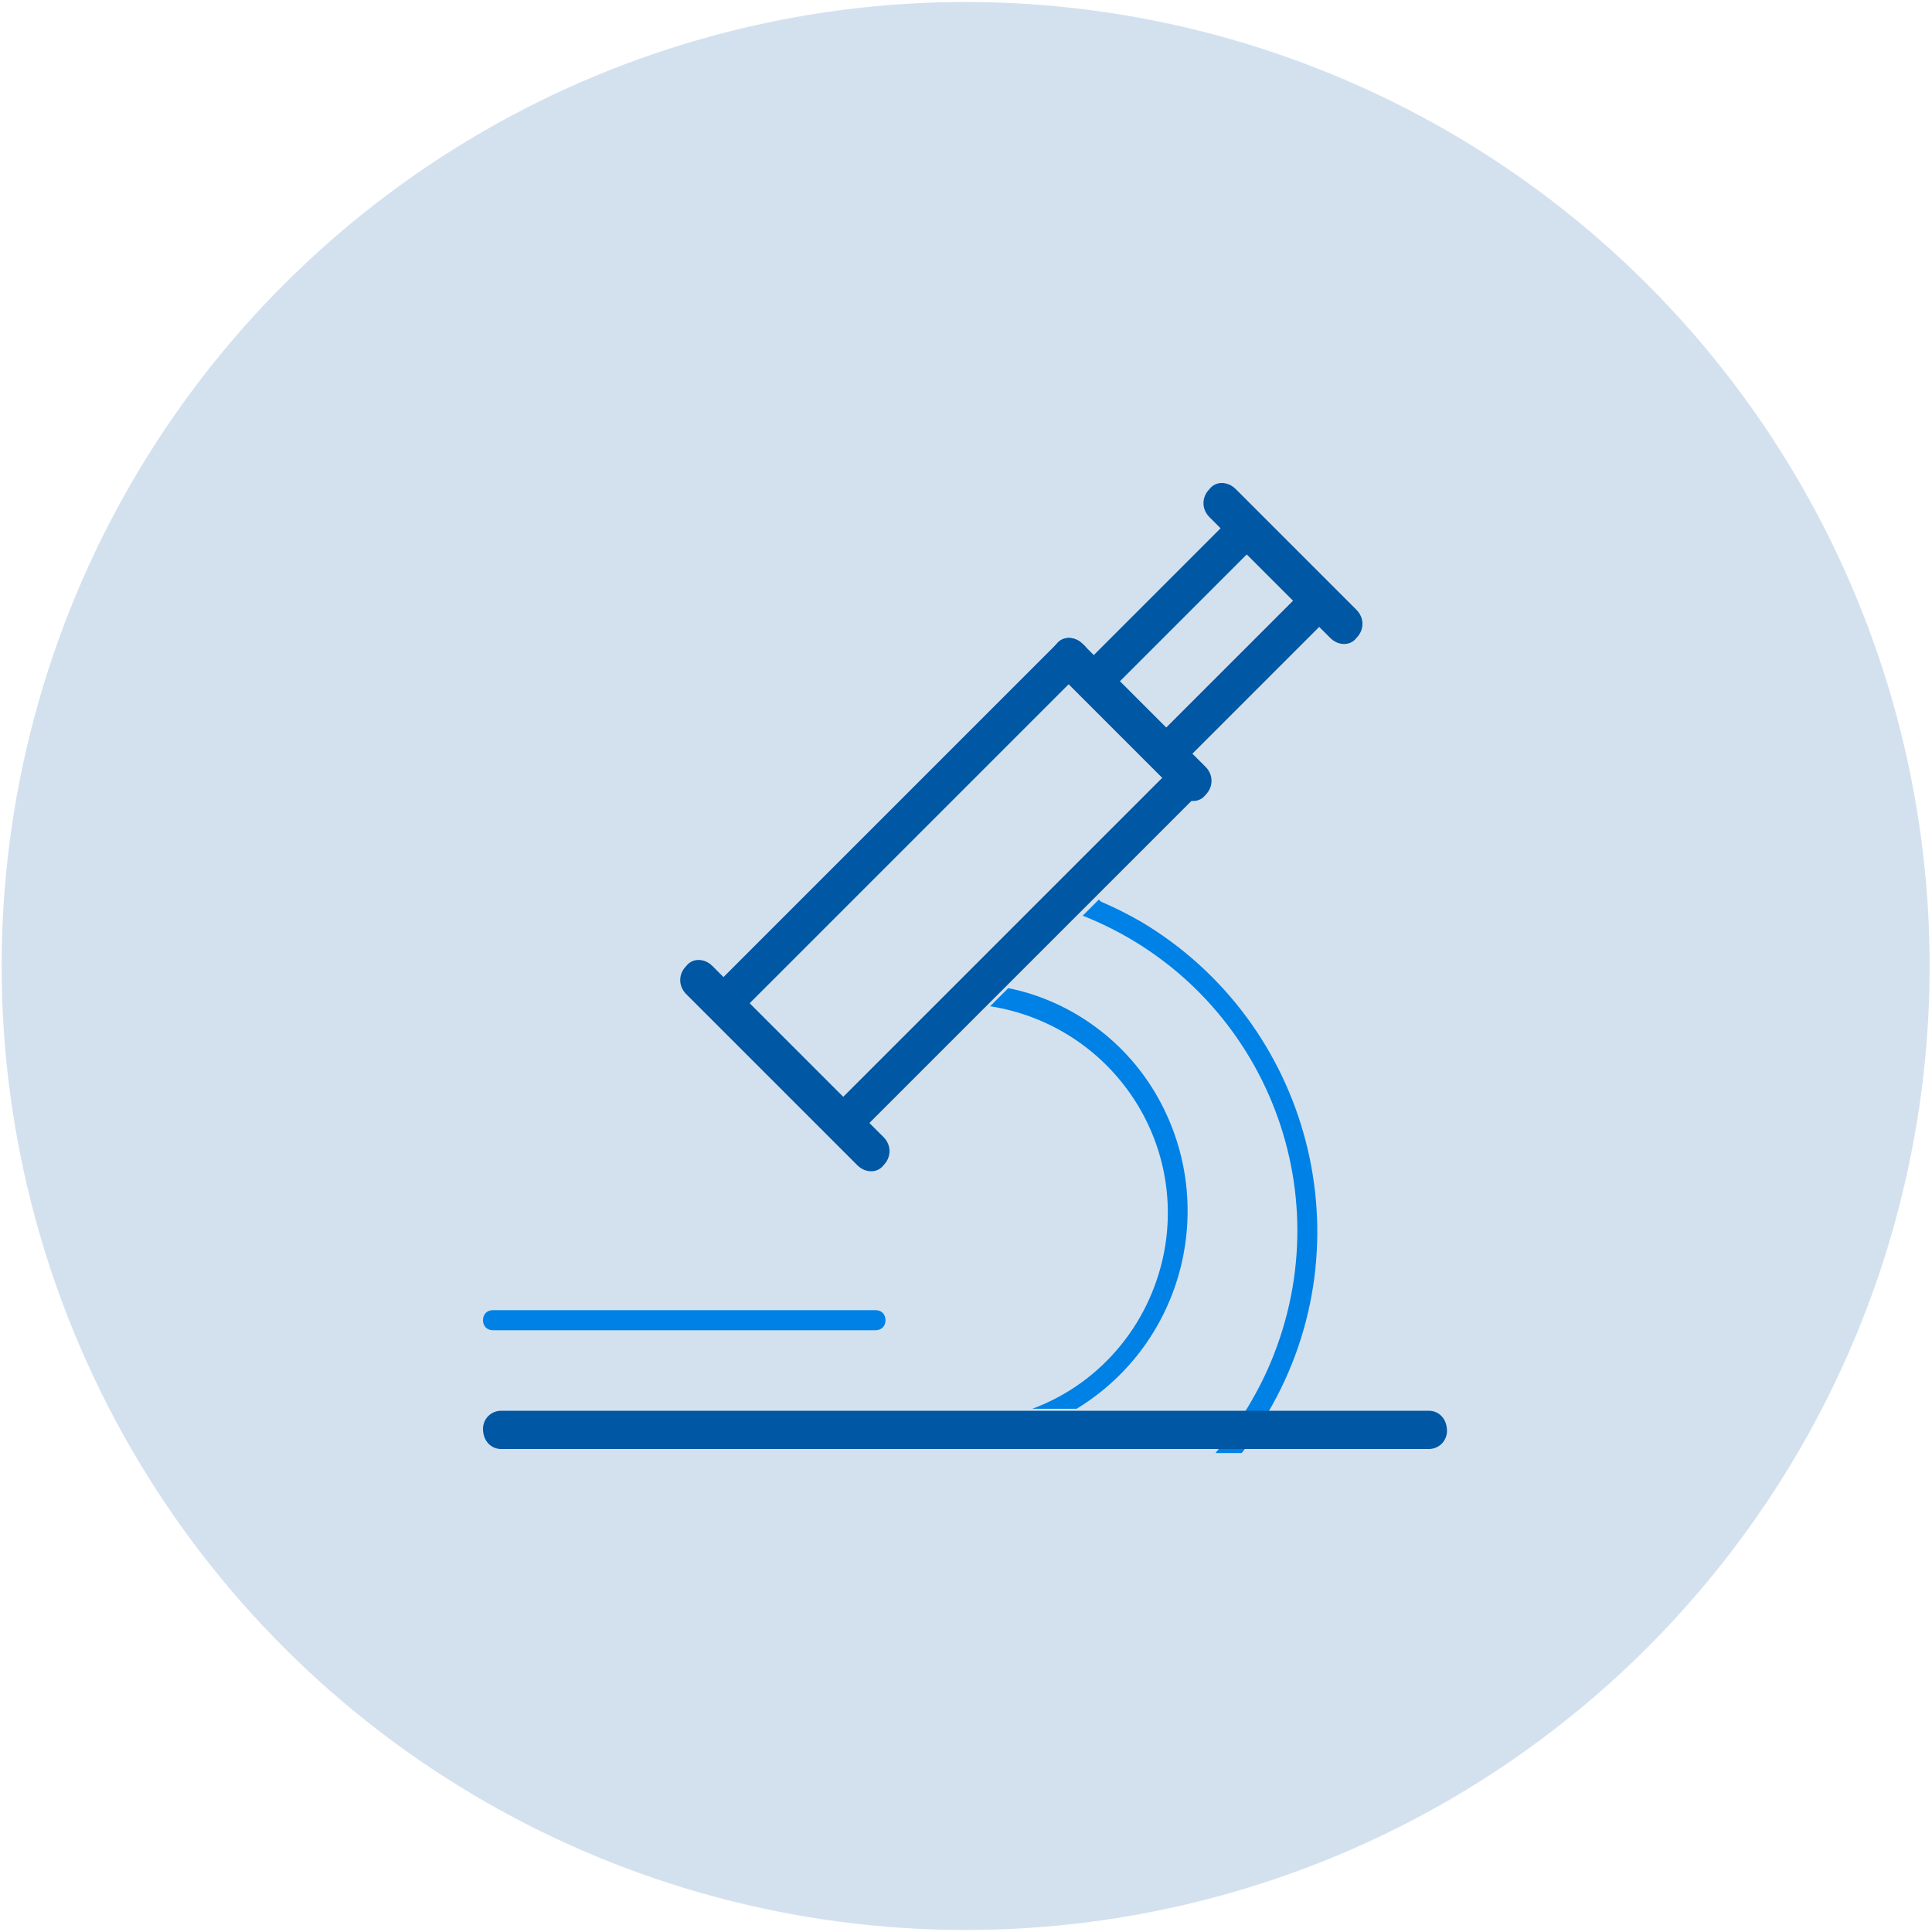
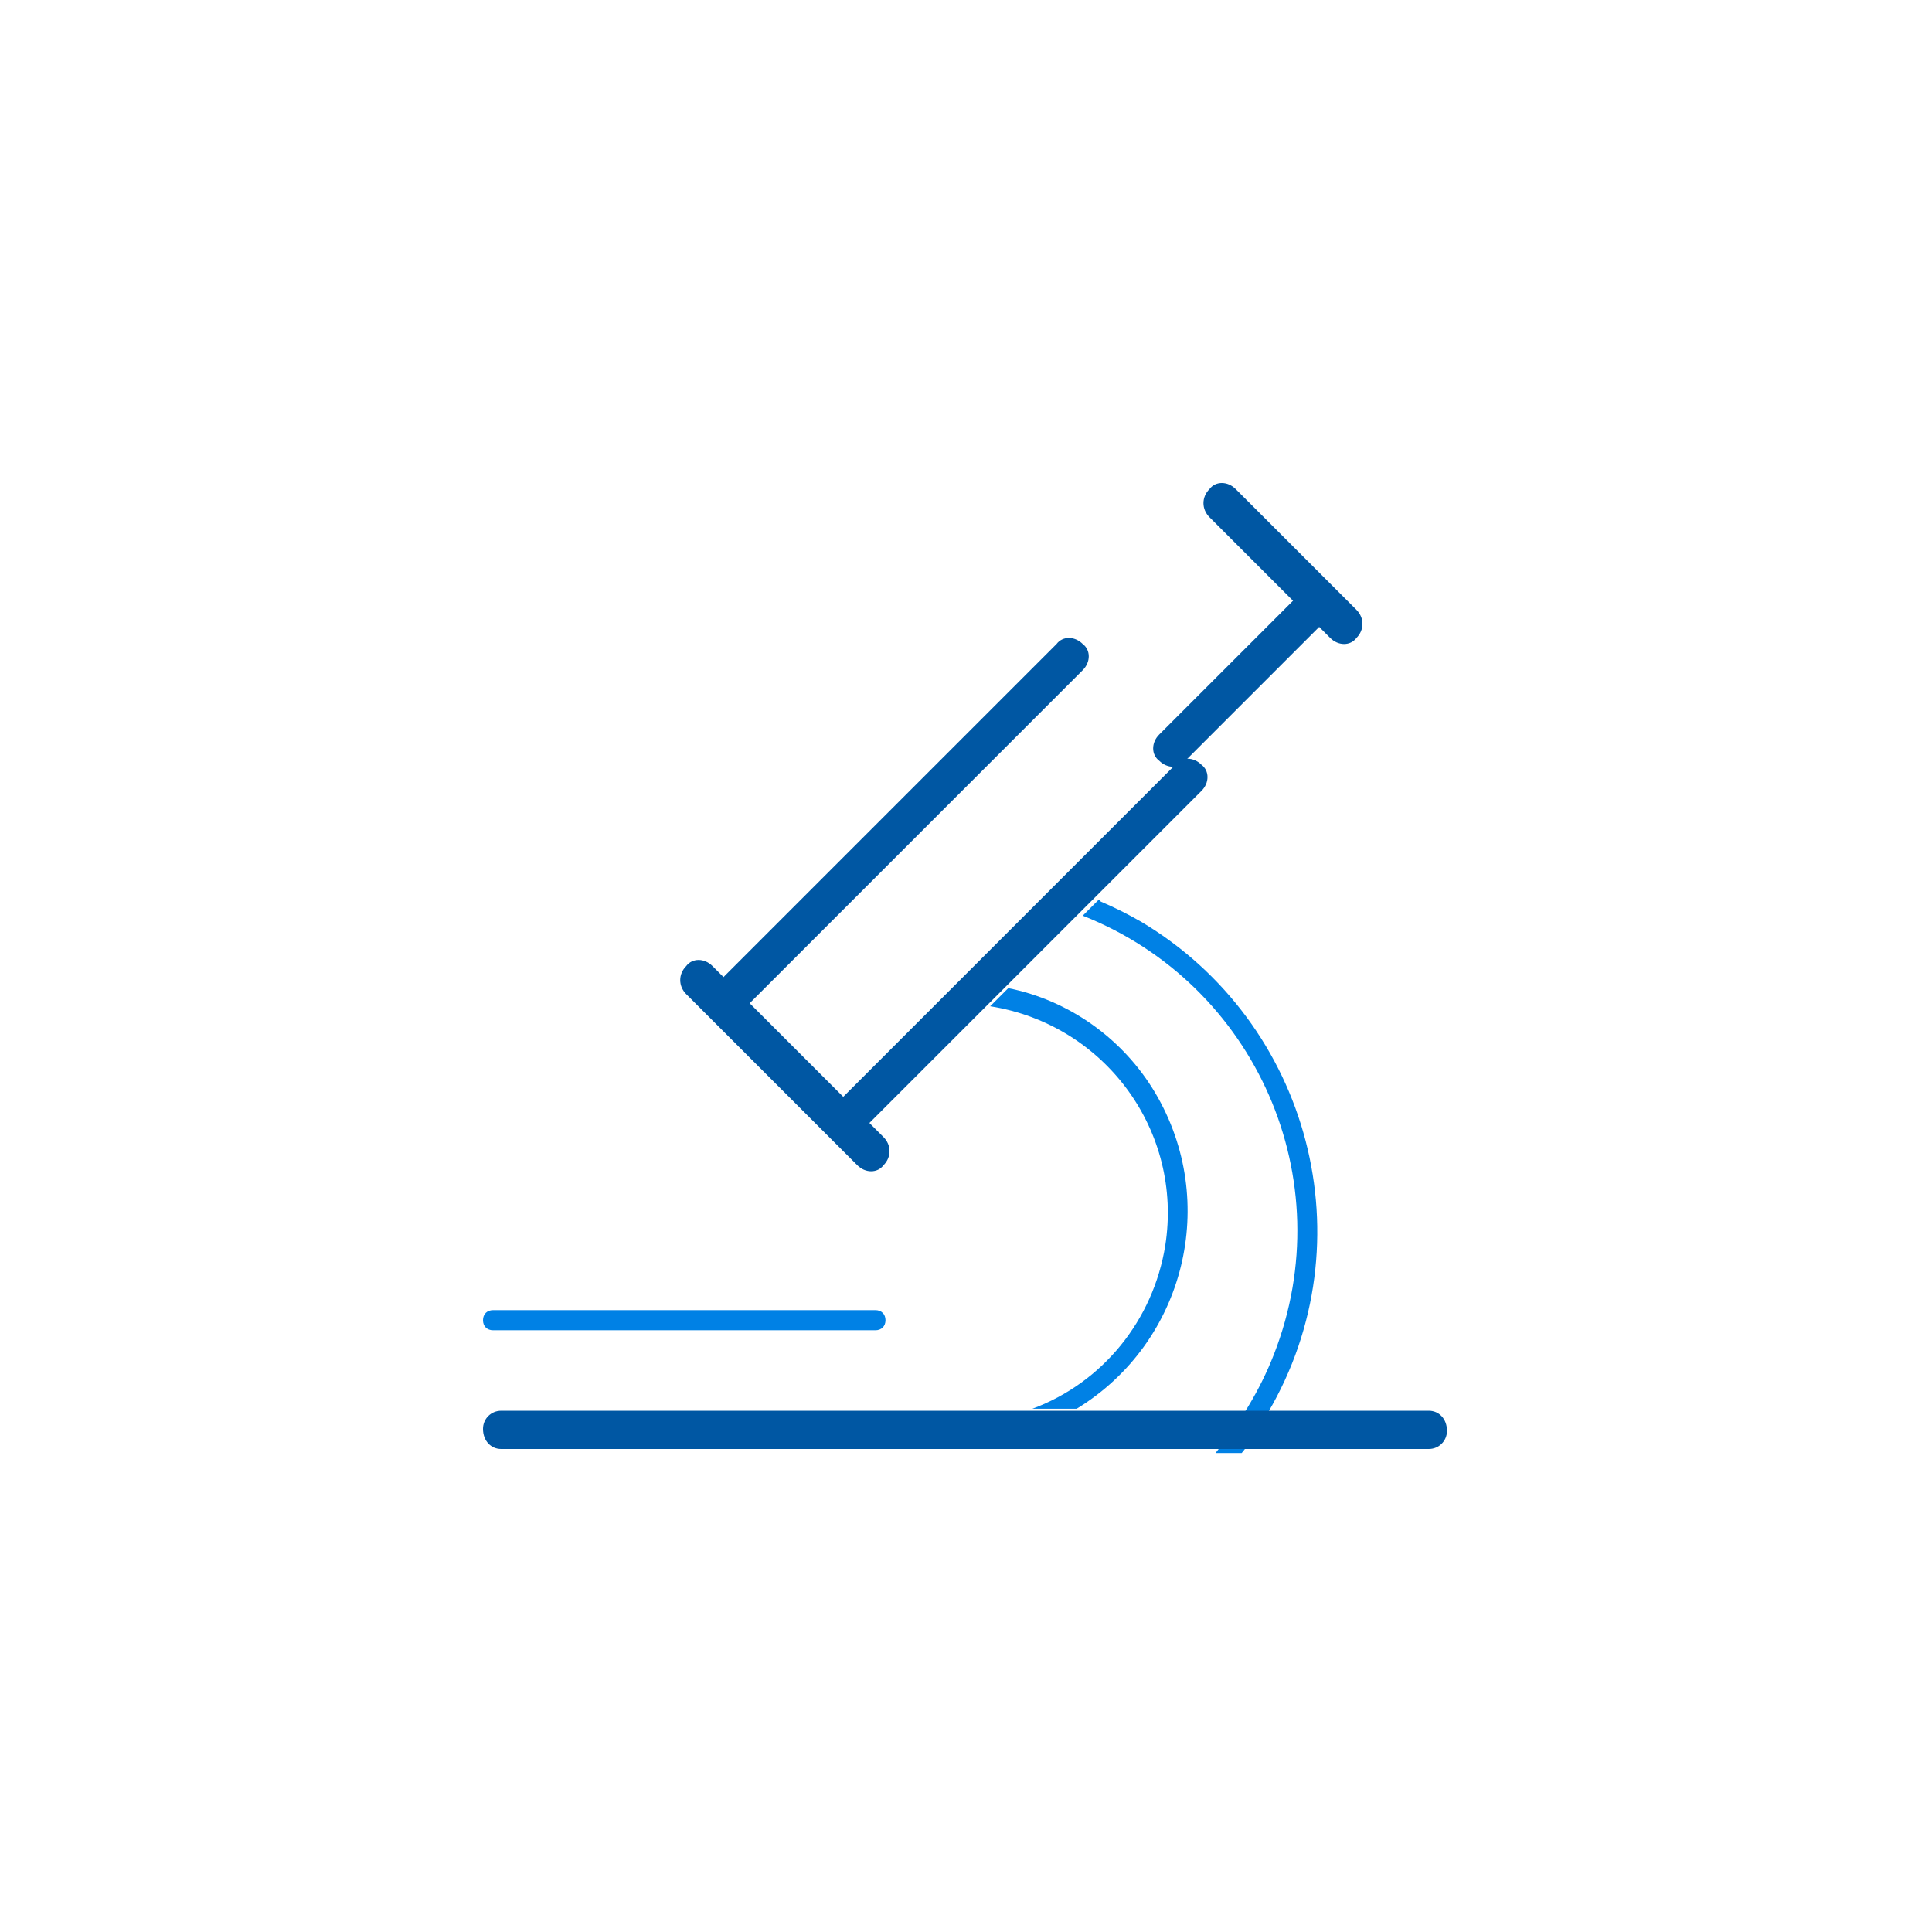
<svg xmlns="http://www.w3.org/2000/svg" id="Layer_1" data-name="Layer 1" version="1.1" viewBox="0 0 96 96">
  <defs>
    <style>
      .cls-1 {
        fill: #d3e1ef;
      }

      .cls-1, .cls-2, .cls-3 {
        stroke-width: 0px;
      }

      .cls-2 {
        fill: #0081e5;
      }

      .cls-3 {
        fill: #0057a3;
      }
    </style>
  </defs>
-   <circle id="Ellipse_51" data-name="Ellipse 51" class="cls-1" cx="48" cy="48" r="47.9" transform="translate(-19.9 48) rotate(-45)" />
  <g id="Group_1862" data-name="Group 1862">
    <path id="Path_1573" data-name="Path 1573" class="cls-2" d="M50,49.2l-.8.8c5.7.9,9.6,6.2,8.7,11.9-.6,3.7-3.1,6.8-6.6,8.1h2.2c5.4-3.3,7.1-10.3,3.9-15.7-1.6-2.7-4.3-4.6-7.3-5.2h0Z" />
    <path id="Path_1574" data-name="Path 1574" class="cls-2" d="M54.6,44.7l-.8.8c8.6,3.4,12.9,13.1,9.5,21.8-.7,1.8-1.7,3.4-2.9,4.9h1.3c.5-.6.9-1.3,1.3-2,5-8.5,2.1-19.4-6.3-24.4-.7-.4-1.3-.7-2-1Z" />
  </g>
  <path class="cls-2" d="M43.5,66.1h-19c-.3,0-.5-.2-.5-.5h0c0-.3.2-.5.5-.5h19c.3,0,.5.2.5.5h0c0,.3-.2.5-.5.5Z" />
  <path id="Path_1566" data-name="Path 1566" class="cls-3" d="M43.9,56.5l-8.5-8.5c-.4-.4-1-.4-1.3,0,0,0,0,0,0,0h0c-.4.4-.4,1,0,1.4,0,0,0,0,0,0l8.5,8.5c.4.4,1,.4,1.3,0,0,0,0,0,0,0h0c.4-.4.4-1,0-1.4Z" />
  <path id="Path_1567" data-name="Path 1567" class="cls-3" d="M67.4,30.3l-6-6c-.4-.4-1-.4-1.3,0,0,0,0,0,0,0h0c-.4.4-.4,1,0,1.4,0,0,0,0,0,0l6,6c.4.4,1,.4,1.3,0,0,0,0,0,0,0h0c.4-.4.4-1,0-1.4Z" />
-   <path id="Path_1568" data-name="Path 1568" class="cls-3" d="M59.9,38.1l-6.1-6.1c-.4-.4-1-.4-1.3,0,0,0,0,0,0,0h0c-.4.4-.4,1,0,1.4h0s6.1,6.1,6.1,6.1c.4.4,1,.4,1.3,0,0,0,0,0,0,0h0c.4-.4.4-1,0-1.4h0Z" />
  <path id="Path_1569" data-name="Path 1569" class="cls-3" d="M52.5,32l-16.5,16.5c-.4.4-.4,1,0,1.3,0,0,0,0,0,0h0c.4.4,1,.4,1.3,0,0,0,0,0,0,0l16.5-16.5c.4-.4.4-1,0-1.3,0,0,0,0,0,0h0c-.4-.4-1-.4-1.3,0Z" />
  <path id="Path_1570" data-name="Path 1570" class="cls-3" d="M58.4,38l-16.5,16.5c-.4.4-.4,1,0,1.3,0,0,0,0,0,0h0c.4.4,1,.4,1.3,0,0,0,0,0,0,0l16.5-16.5c.4-.4.4-1,0-1.3h0s0,0,0,0c-.4-.4-1-.4-1.3,0Z" />
-   <path id="Path_1571" data-name="Path 1571" class="cls-3" d="M60.9,26l-6.6,6.6c-.4.4-.4,1,0,1.3,0,0,0,0,0,0h0c.4.4,1,.4,1.3,0h0s6.6-6.6,6.6-6.6c.4-.4.4-1,0-1.3,0,0,0,0,0,0h0c-.4-.4-1-.4-1.3,0Z" />
  <path id="Path_1572" data-name="Path 1572" class="cls-3" d="M64.5,29.6l-6.9,6.9c-.4.4-.4,1,0,1.3,0,0,0,0,0,0h0c.4.4,1,.4,1.3,0,0,0,0,0,0,0l6.9-6.9c.4-.4.4-1,0-1.3h0s0,0,0,0c-.4-.4-1-.4-1.3,0,0,0,0,0,0,0Z" />
  <path id="Path_1575" data-name="Path 1575" class="cls-3" d="M71.1,70.1H24.9c-.5,0-.9.4-.9.9h0c0,.6.4,1,.9,1h46.1c.5,0,.9-.4.9-.9h0c0-.6-.4-1-.9-1Z" />
</svg>